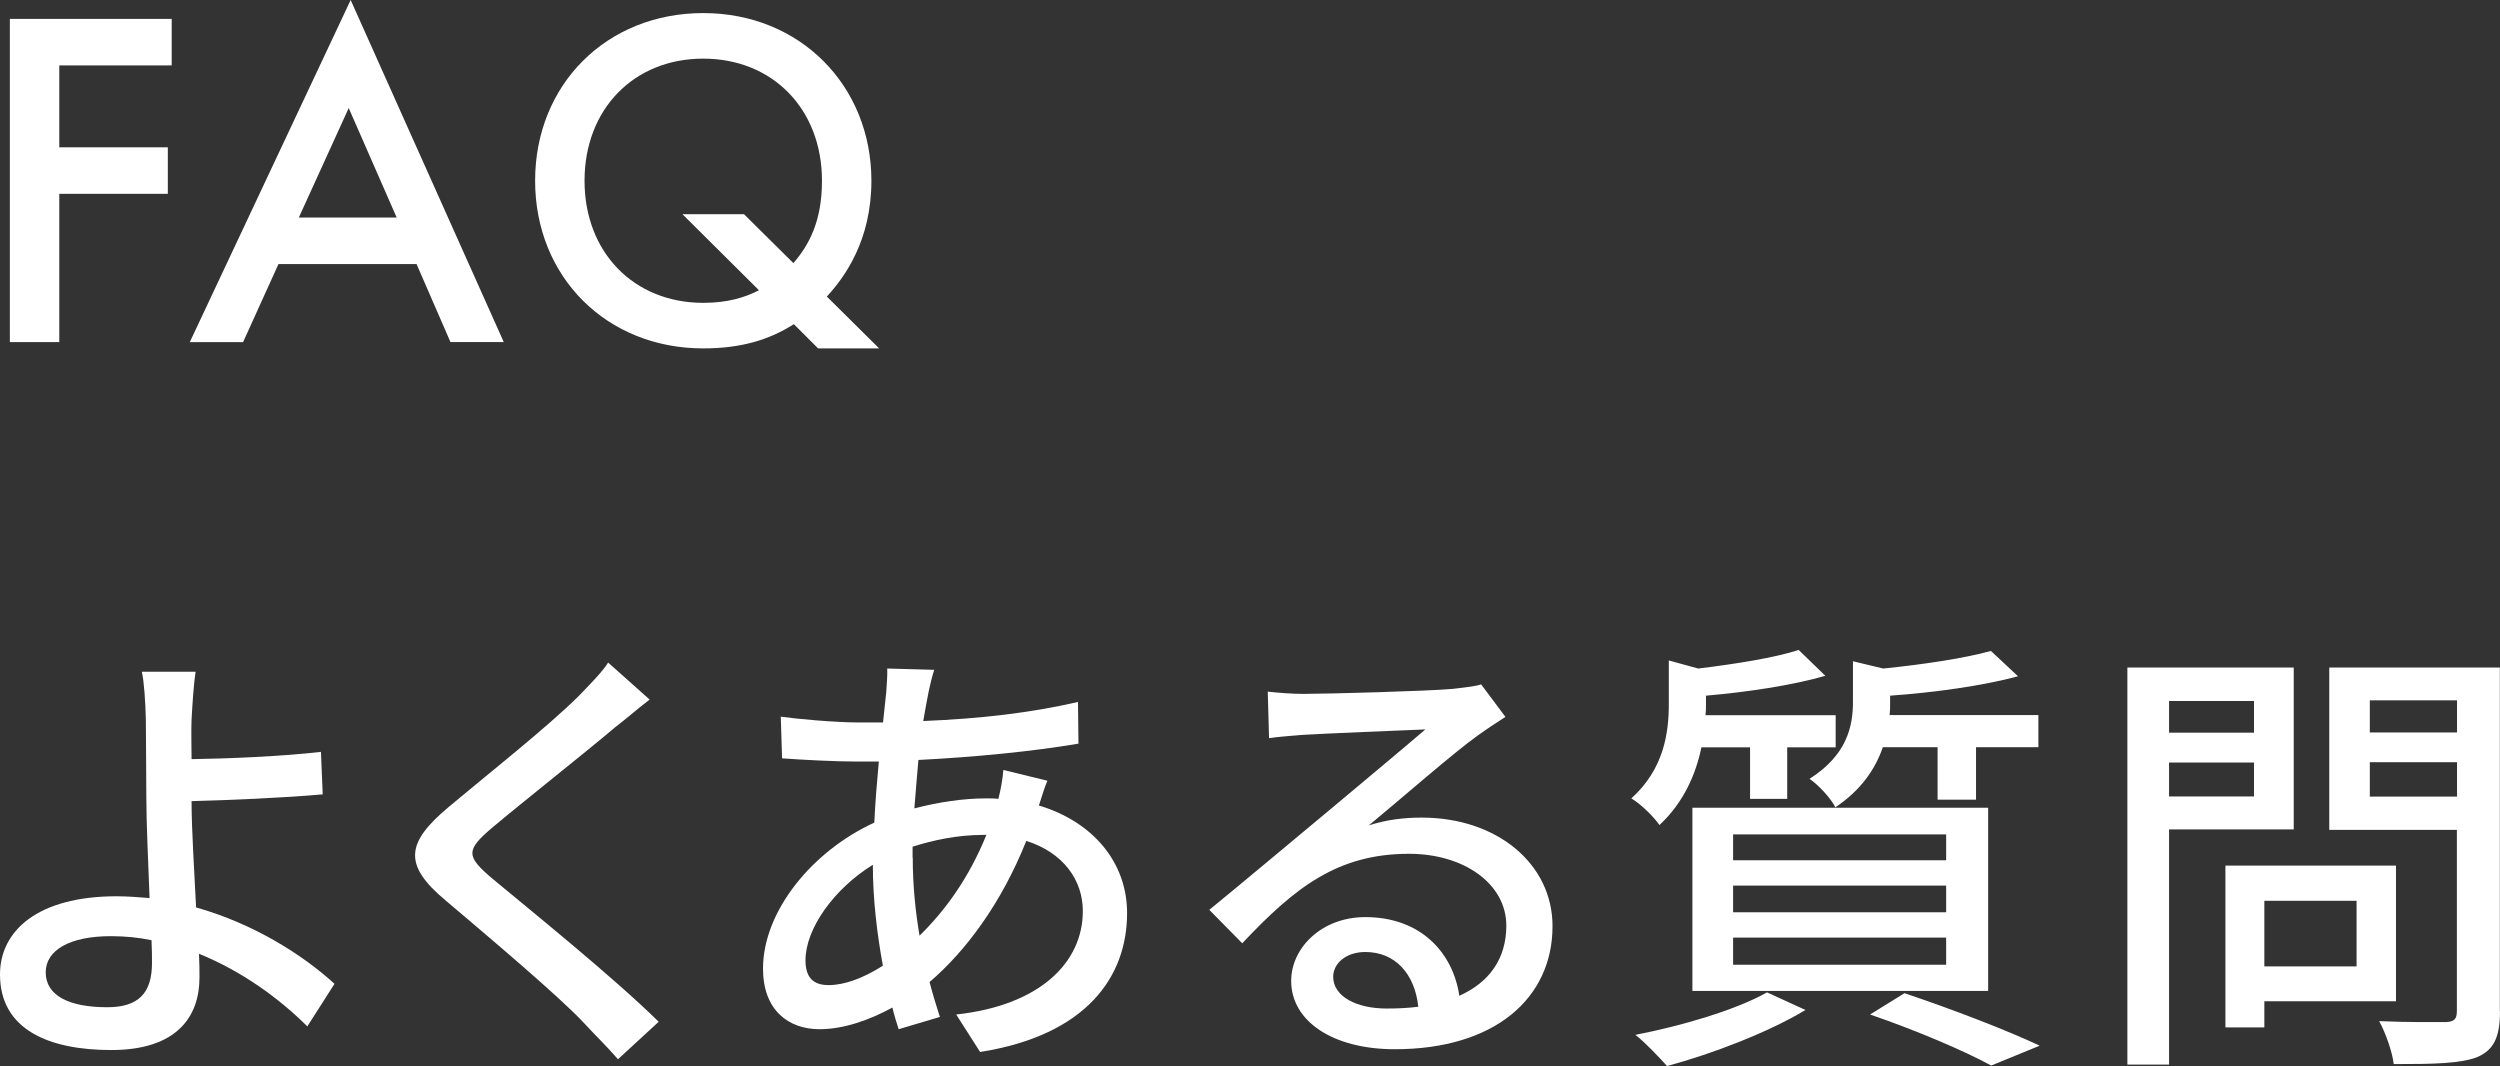
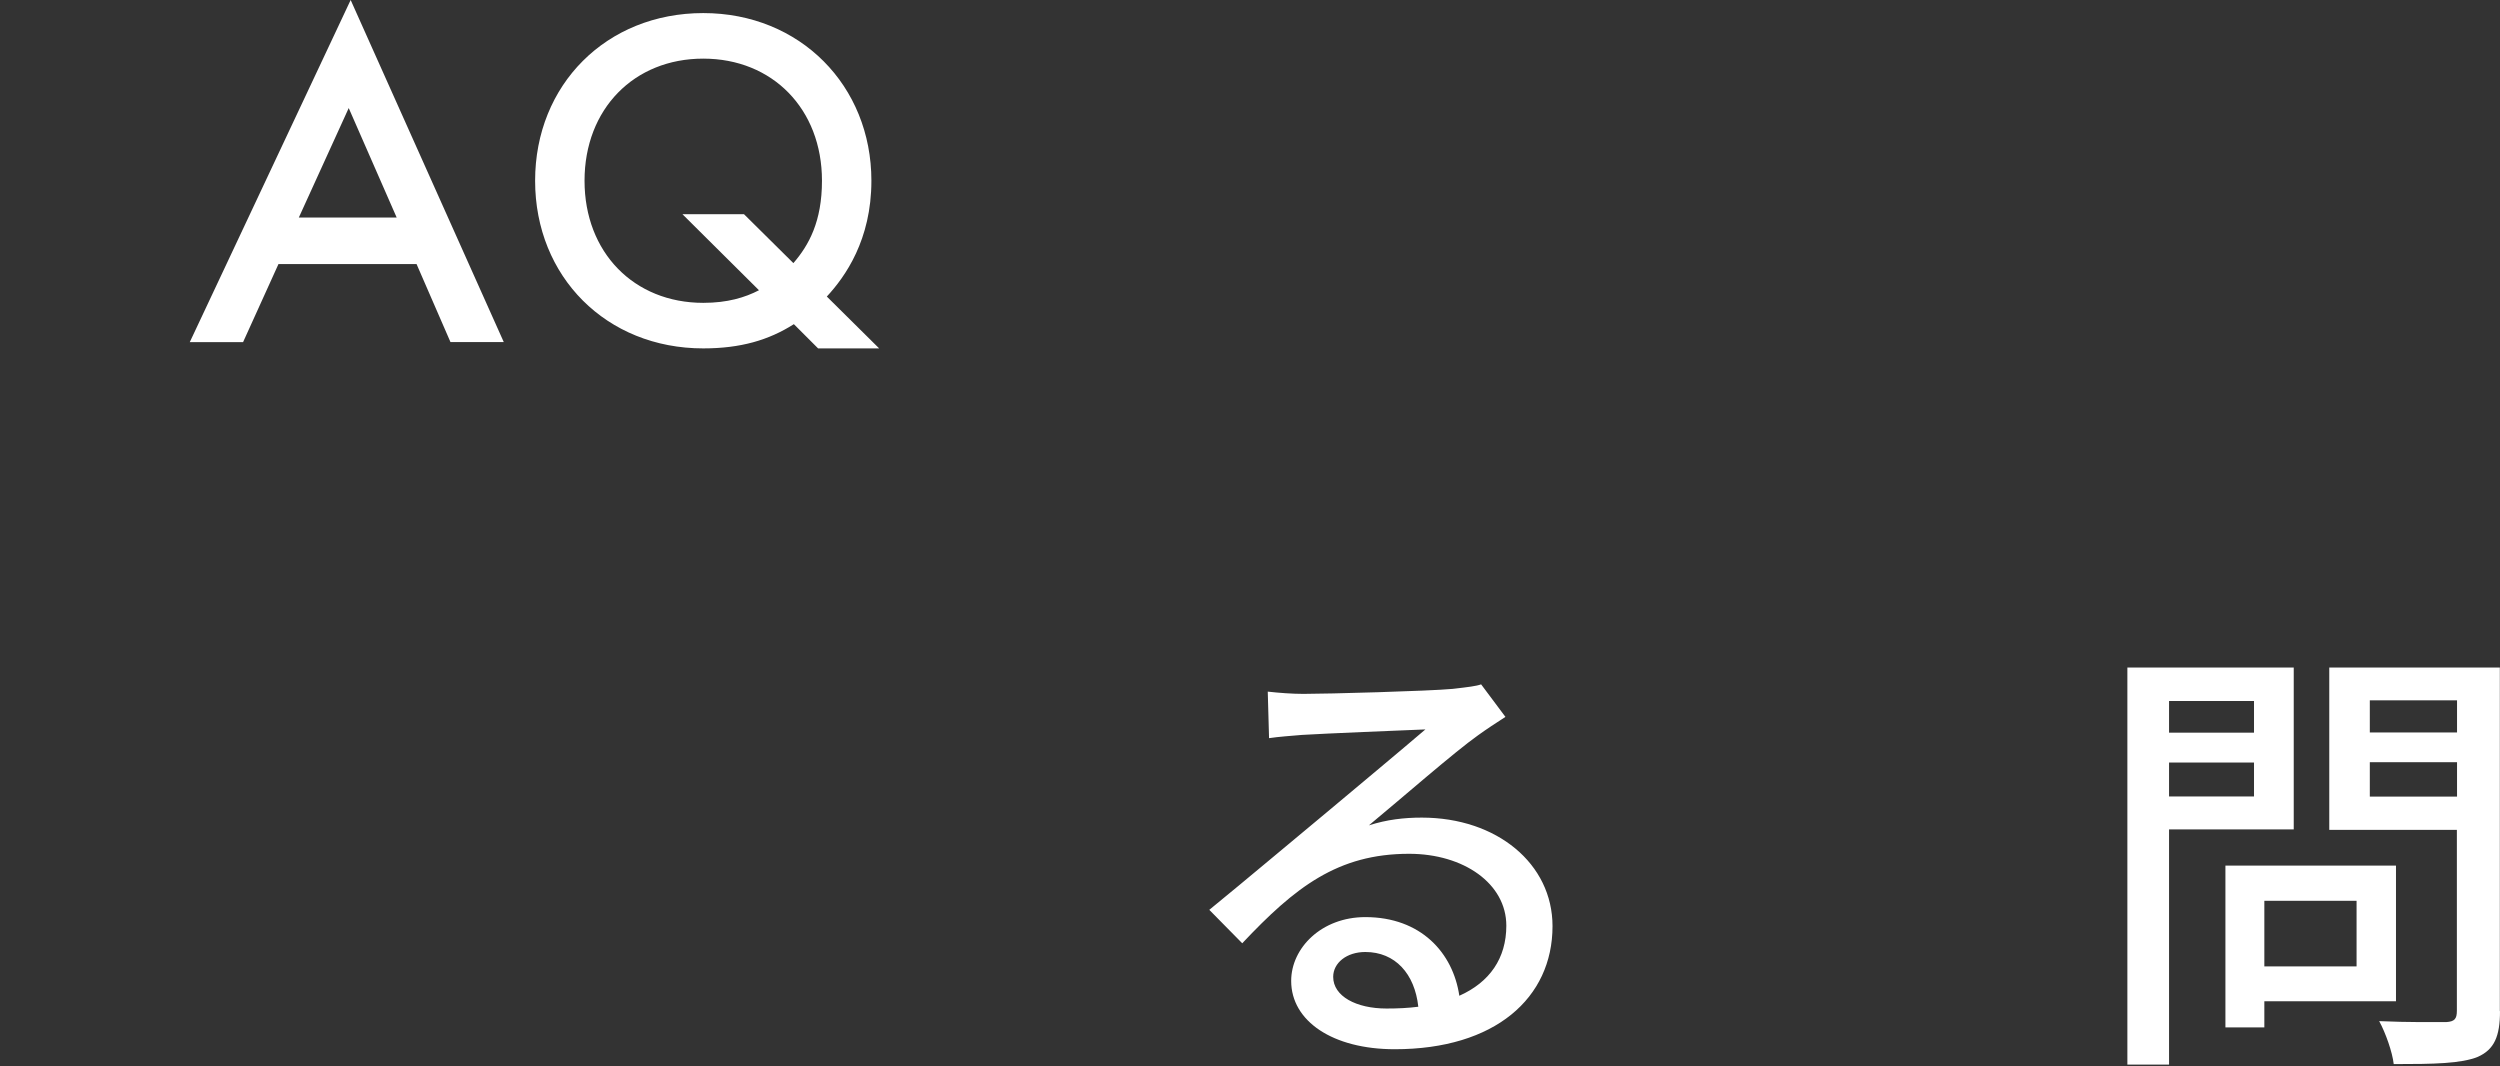
<svg xmlns="http://www.w3.org/2000/svg" id="a" viewBox="0 0 154.78 66">
  <rect x="0" y="0" width="154.78" height="66" fill="#333333" stroke="none" />
  <defs>
    <style>.b{fill:#fff;}</style>
  </defs>
  <g>
-     <path class="b" d="M10.63,4.05H3.67v5.07h6.72v2.88H3.67v9.18H.61V1.17H10.63v2.88Z" />
    <path class="b" d="M25.79,16.35h-8.55l-2.19,4.83h-3.3L21.71,0l9.48,21.18h-3.3l-2.1-4.83Zm-1.23-2.88l-2.97-6.78-3.09,6.78h6.06Z" />
    <path class="b" d="M49.15,20.07c-1.56,.99-3.3,1.5-5.61,1.5-6,0-10.41-4.44-10.41-10.38S37.54,.81,43.54,.81s10.41,4.5,10.41,10.38c0,3.66-1.62,5.94-2.76,7.17l3.24,3.21h-3.78l-1.5-1.5Zm-.03-3.78c.96-1.11,1.77-2.58,1.77-5.1,0-4.44-3.06-7.56-7.35-7.56s-7.35,3.12-7.35,7.56,3.06,7.56,7.35,7.56c1.5,0,2.58-.33,3.45-.78l-4.74-4.71h3.81l3.06,3.03Z" />
  </g>
  <g>
-     <path class="b" d="M19.04,63.56c-1.71-1.71-4.03-3.42-6.72-4.51,.03,.59,.03,1.09,.03,1.48,0,2.35-1.34,4.48-5.46,4.48-3.86,0-6.89-1.26-6.89-4.68,0-2.69,2.32-4.84,7.22-4.84,.7,0,1.37,.06,2.04,.11-.08-2.18-.2-4.65-.2-6.22,0-1.65-.03-3.64-.03-4.82-.03-1.18-.11-2.38-.25-2.97h3.33c-.11,.67-.2,2.02-.25,2.97-.03,.7,0,1.54,0,2.44,2.21-.03,5.6-.17,8.01-.45l.11,2.63c-2.44,.22-5.88,.36-8.12,.42,0,1.76,.17,4.31,.28,6.58,3.58,1.01,6.61,2.94,8.57,4.73l-1.68,2.63Zm-9.66-5.35c-.81-.17-1.65-.25-2.52-.25-2.55,0-4.03,.87-4.03,2.24,0,1.46,1.48,2.16,3.81,2.16,1.93,0,2.77-.87,2.77-2.74,0-.36,0-.84-.03-1.4Z" />
-     <path class="b" d="M40.21,43.32c-.7,.53-1.57,1.29-2.13,1.71-1.85,1.57-5.68,4.59-7.64,6.24-1.6,1.37-1.6,1.74,.06,3.14,2.32,1.93,7.56,6.16,10.28,8.85l-2.52,2.32c-.67-.78-1.46-1.54-2.13-2.27-1.51-1.62-5.99-5.4-8.54-7.56-2.69-2.24-2.41-3.61,.2-5.8,2.13-1.79,6.16-4.98,8.04-6.86,.64-.67,1.46-1.48,1.82-2.07l2.58,2.3Z" />
-     <path class="b" d="M64.85,48.33c-.17,.36-.36,1.04-.53,1.54,3.36,1.01,5.46,3.53,5.46,6.66,0,3.95-2.52,7.56-9.1,8.6l-1.48-2.32c5.15-.56,7.84-3.19,7.84-6.41,0-1.9-1.2-3.61-3.5-4.34-1.54,3.86-3.75,6.83-5.99,8.74,.2,.76,.42,1.48,.64,2.16l-2.55,.76c-.14-.42-.28-.87-.39-1.34-1.43,.78-3.02,1.34-4.51,1.34-1.93,0-3.5-1.18-3.5-3.75,0-3.56,3.05-7.28,6.89-9.04,.06-1.29,.17-2.58,.28-3.78h-1.34c-1.32,0-3.47-.11-4.65-.2l-.08-2.58c.95,.14,3.39,.36,4.82,.36h1.51l.2-1.88c.03-.48,.08-1.06,.06-1.46l2.91,.08c-.14,.42-.25,.92-.34,1.32-.11,.53-.22,1.18-.34,1.85,3.47-.14,6.64-.5,9.58-1.18l.03,2.58c-2.8,.48-6.5,.84-9.91,1.01-.08,.95-.17,1.96-.25,3,1.48-.39,3.05-.62,4.42-.62,.28,0,.53,0,.78,.03,.14-.5,.28-1.32,.31-1.79l2.74,.67Zm-10.19,11.45c-.36-1.96-.62-4.12-.62-6.24-2.44,1.51-4.17,3.98-4.17,5.91,0,1.04,.45,1.54,1.43,1.54s2.13-.42,3.36-1.2Zm1.85-6.69c0,1.74,.17,3.36,.42,4.84,1.6-1.57,3.05-3.56,4.14-6.24h-.17c-1.68,0-3.16,.34-4.4,.73v.67Z" />
    <path class="b" d="M93.21,44.38c-.56,.36-1.2,.78-1.71,1.15-1.43,1.01-4.79,3.95-6.75,5.57,1.12-.36,2.18-.48,3.28-.48,4.65,0,8.09,2.86,8.09,6.72,0,4.45-3.56,7.62-9.77,7.62-3.84,0-6.41-1.74-6.41-4.23,0-2.04,1.88-3.95,4.59-3.95,3.44,0,5.43,2.21,5.82,4.87,1.88-.84,2.91-2.32,2.91-4.34,0-2.6-2.63-4.45-6.02-4.45-4.42,0-7.06,2.07-10.33,5.54l-2.04-2.07c2.16-1.76,5.63-4.68,7.25-6.02,1.54-1.29,4.73-3.95,6.13-5.15-1.46,.06-6.19,.25-7.64,.34-.7,.06-1.43,.11-2.04,.2l-.08-2.88c.7,.08,1.54,.14,2.21,.14,1.46,0,7.73-.17,9.24-.31,.95-.11,1.46-.17,1.76-.28l1.51,2.02Zm-5.4,17.95c-.22-2.04-1.43-3.39-3.28-3.39-1.15,0-1.99,.67-1.99,1.54,0,1.2,1.43,1.96,3.3,1.96,.7,0,1.34-.03,1.96-.11Z" />
-     <path class="b" d="M105.34,46.26c-.34,1.65-1.09,3.42-2.6,4.82-.36-.53-1.18-1.32-1.74-1.65,2.02-1.82,2.32-4.06,2.32-5.85v-2.69l1.82,.5c2.3-.28,4.76-.67,6.22-1.15l1.65,1.6c-2.04,.59-4.84,1.01-7.39,1.23v.59c0,.2,0,.39-.03,.62h8.06v1.99h-3v3.19h-2.3v-3.19h-3.02Zm6.44,16.27c-2.27,1.37-5.77,2.72-8.57,3.47-.45-.5-1.37-1.48-1.96-1.93,2.88-.56,6.22-1.54,8.15-2.63l2.38,1.09Zm-7-12.52h18.31v11.34h-18.31v-11.34Zm2.52,3.25h13.19v-1.6h-13.19v1.6Zm0,3.22h13.19v-1.65h-13.19v1.65Zm0,3.25h13.19v-1.68h-13.19v1.68Zm9.27-13.47c-.45,1.32-1.34,2.66-2.94,3.72-.28-.56-1.06-1.4-1.6-1.76,2.3-1.46,2.69-3.22,2.69-4.76v-2.52l1.88,.45c2.46-.25,5.07-.64,6.66-1.09l1.68,1.57c-2.18,.59-5.21,1.01-7.92,1.2v.5c0,.22,0,.45-.03,.7h9.21v1.99h-3.86v3.25h-2.38v-3.25h-3.39Zm1.34,15.23c3,1.01,6.36,2.3,8.37,3.25l-3,1.23c-1.65-.9-4.59-2.16-7.5-3.16l2.13-1.32Z" />
    <path class="b" d="M134.29,51.35v14.56h-2.58v-24.58h10.3v10.02h-7.73Zm0-7.95v1.96h5.26v-1.96h-5.26Zm5.26,5.91v-2.1h-5.26v2.1h5.26Zm.64,12.68v1.62h-2.41v-10.02h10.56v8.4h-8.15Zm0-6.22v4.06h5.71v-4.06h-5.71Zm14.59,6.83c0,1.57-.36,2.38-1.37,2.83-1.04,.42-2.69,.45-5.21,.45-.08-.73-.5-1.93-.9-2.66,1.76,.08,3.58,.06,4.14,.06,.53-.03,.67-.2,.67-.7v-11.2h-7.9v-10.05h10.56v21.28Zm-8.06-19.24v1.99h5.4v-1.99h-5.4Zm5.4,5.96v-2.13h-5.4v2.13h5.4Z" />
  </g>
</svg>